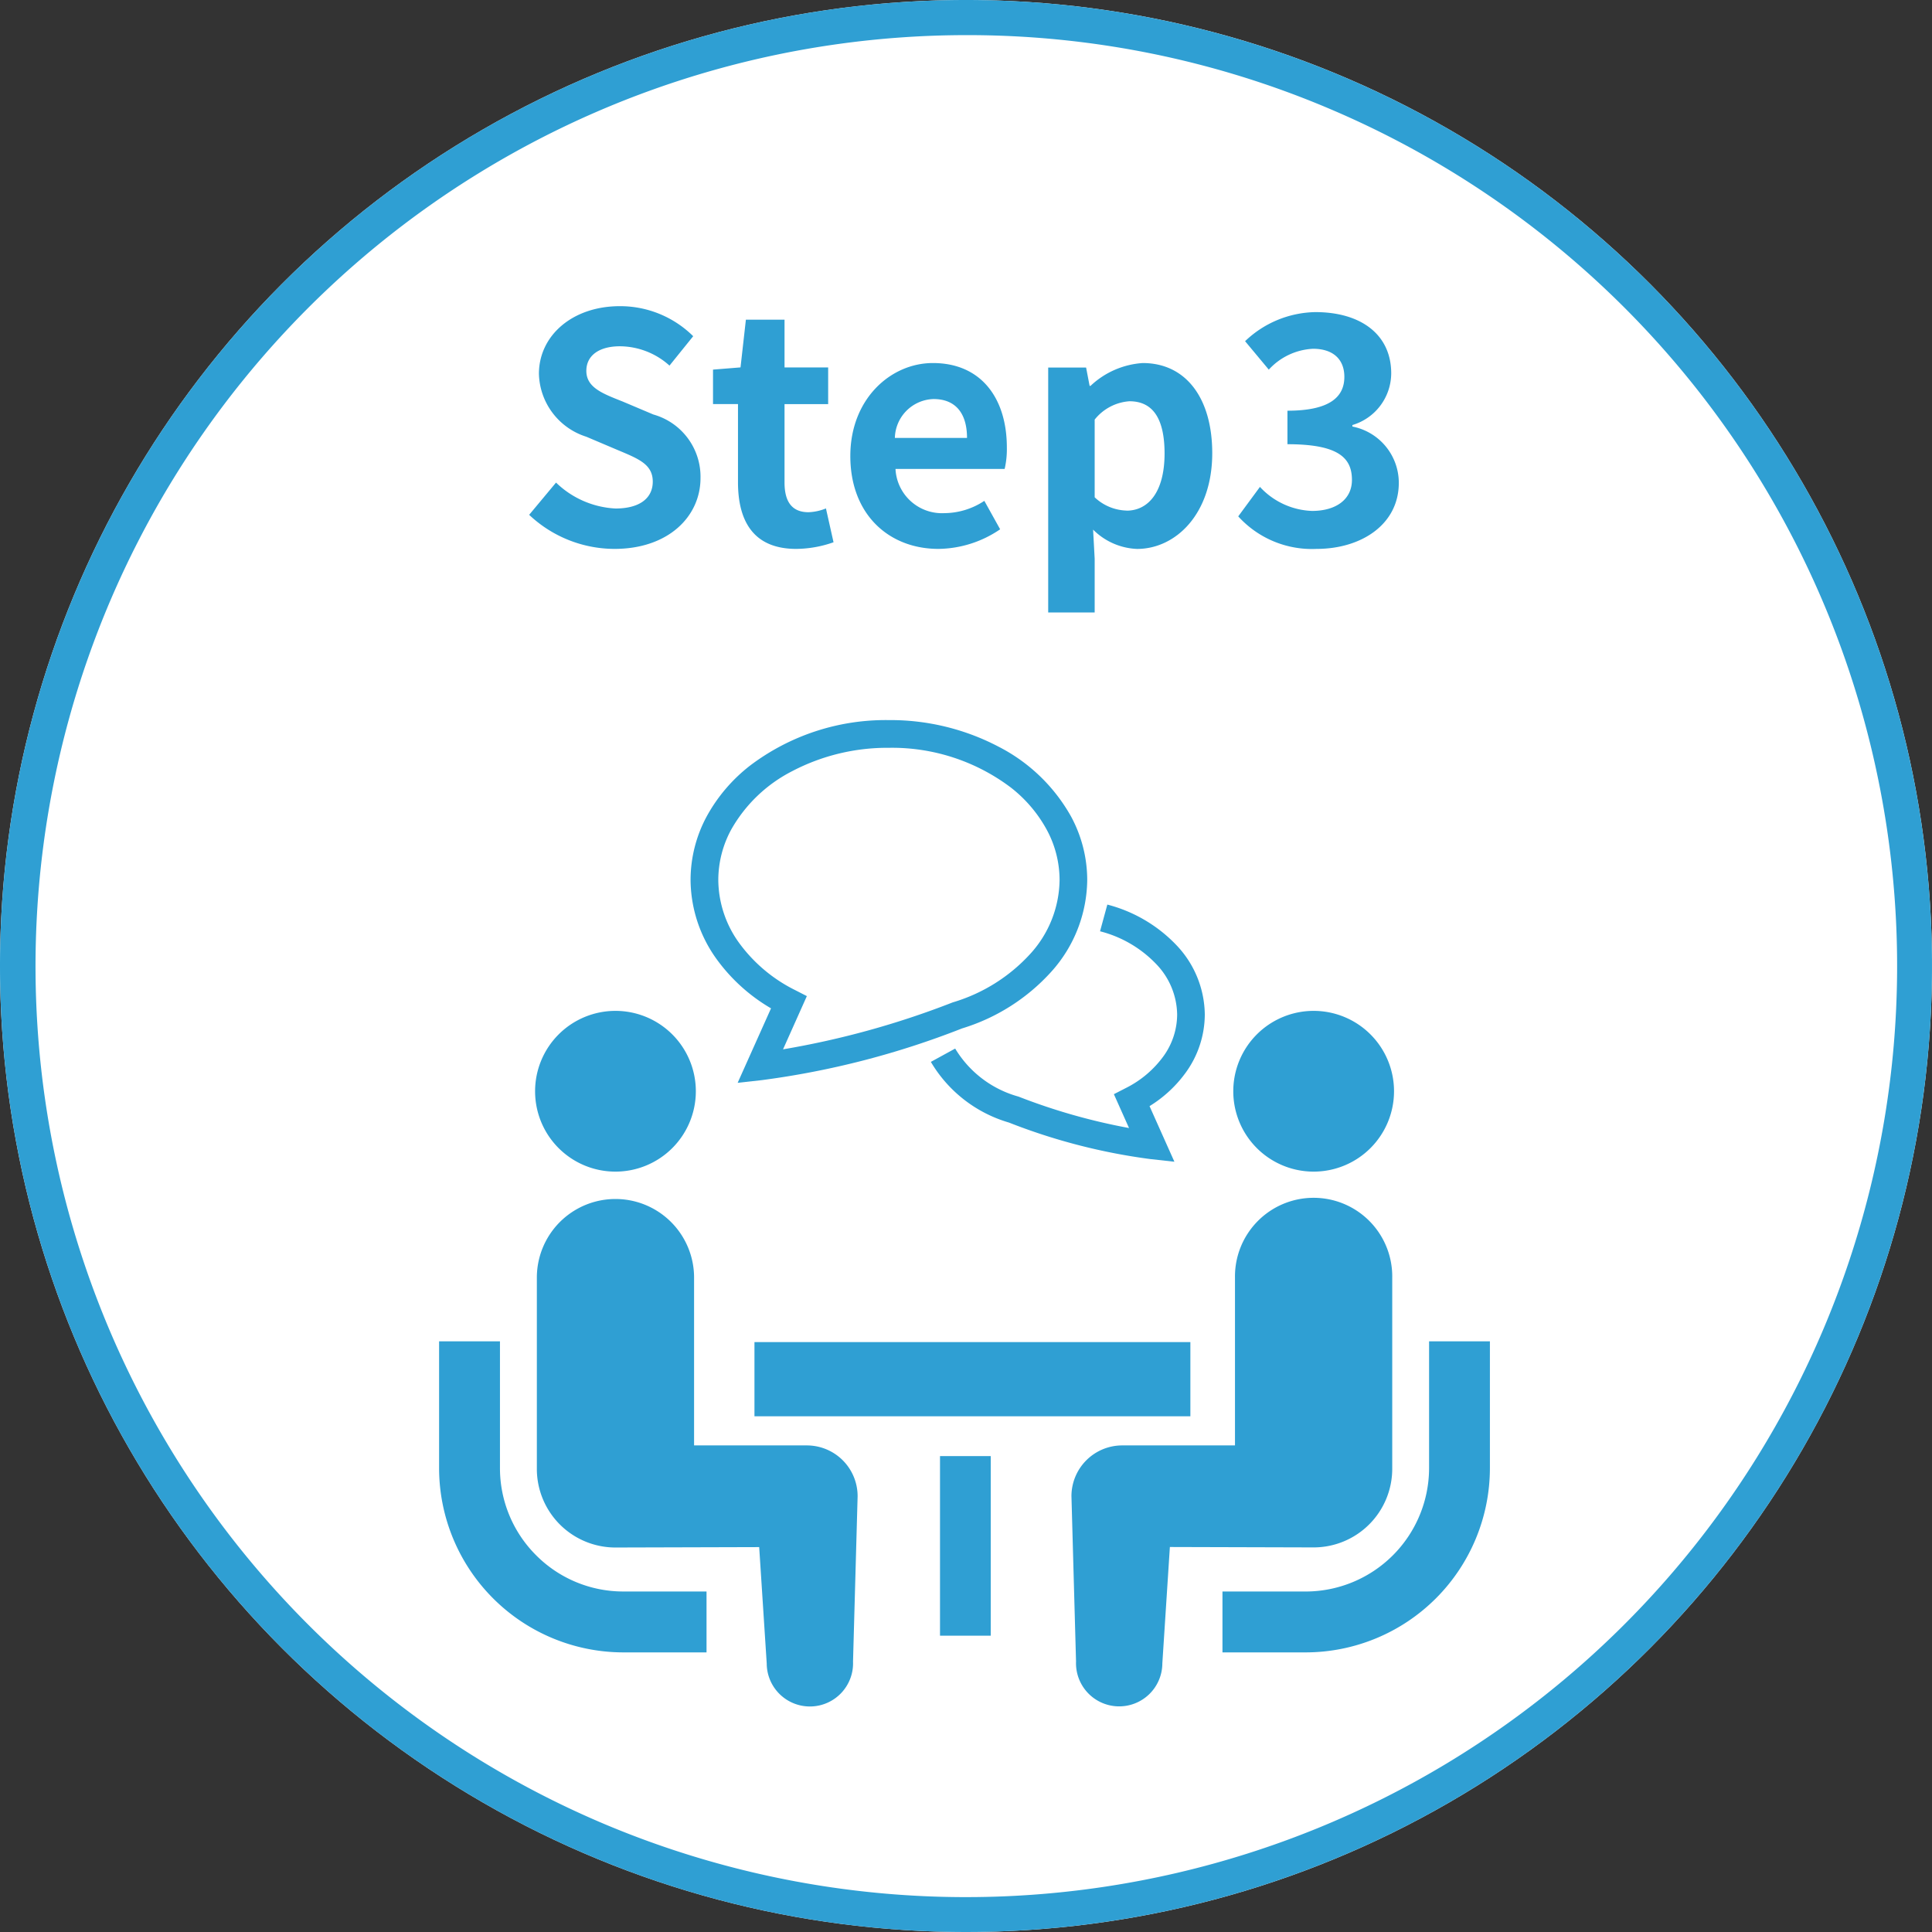
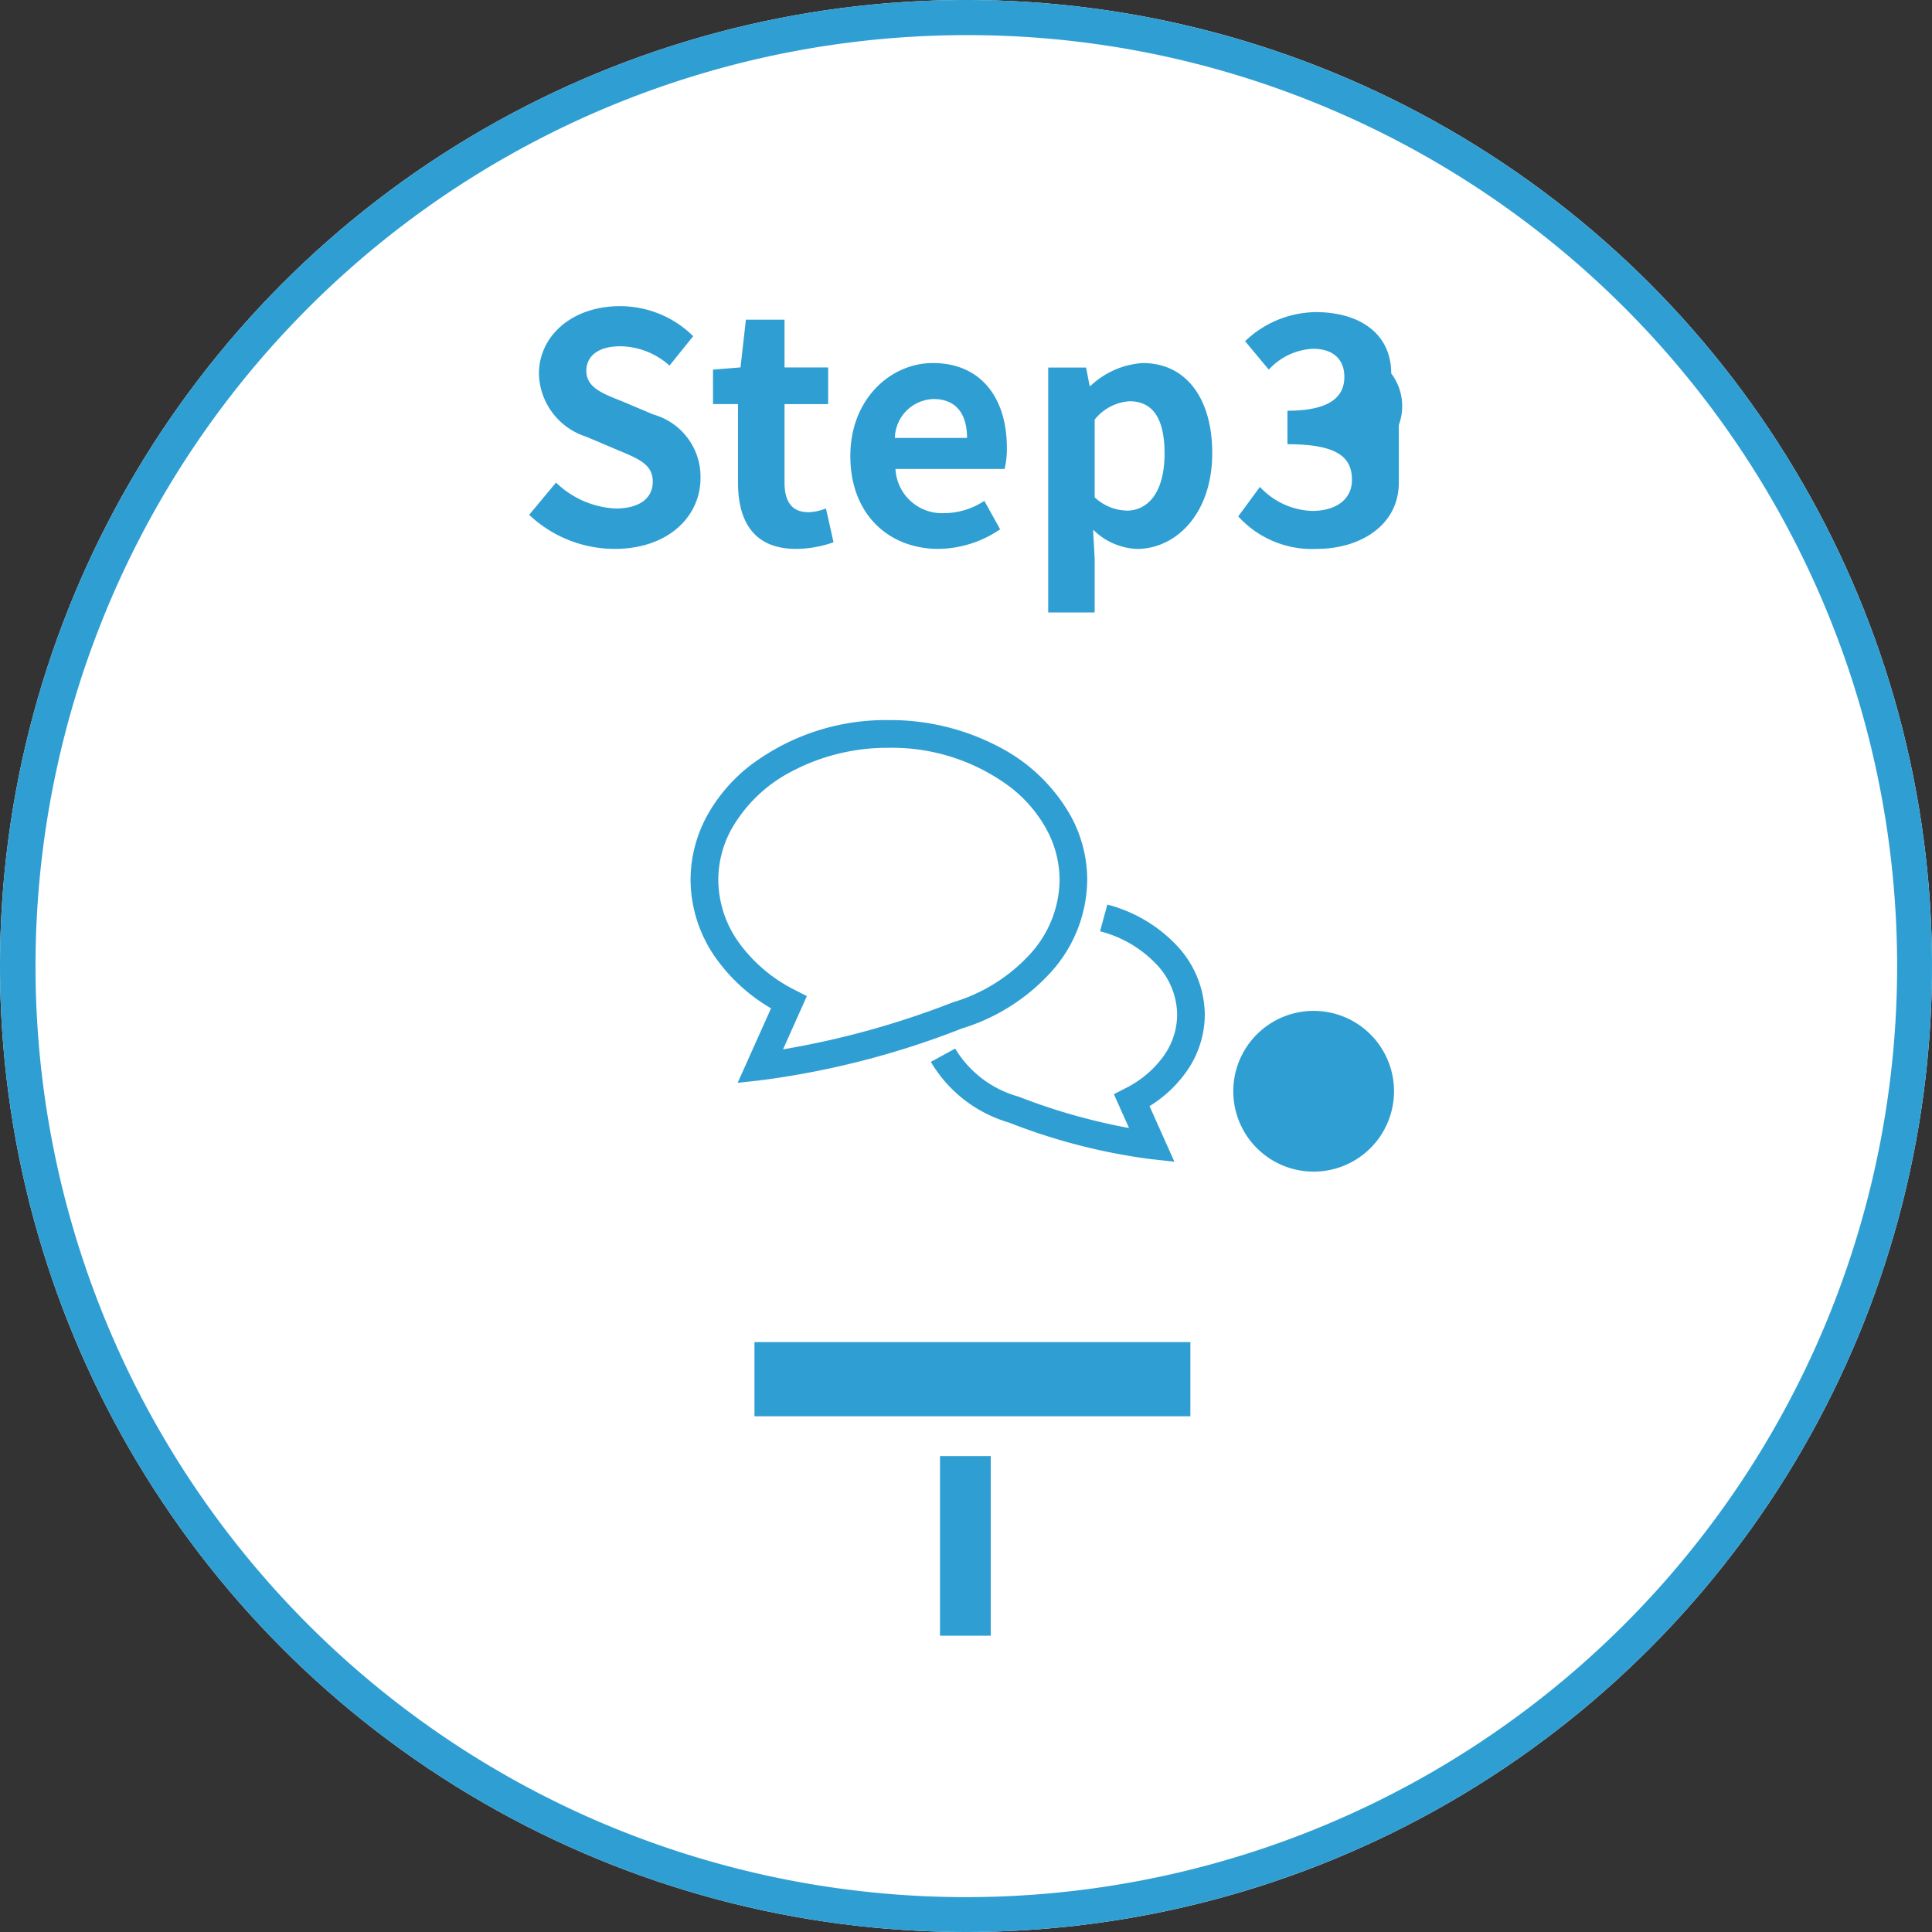
<svg xmlns="http://www.w3.org/2000/svg" width="110" height="110" viewBox="0 0 110 110">
  <rect x="0" y="0" width="110" height="110" fill="#333333" stroke="none" />
  <g id="グループ_27331" data-name="グループ 27331" transform="translate(-470 -3915)">
    <circle id="楕円形_298" data-name="楕円形 298" cx="55" cy="55" r="55" transform="translate(470 3915)" fill="#fff" />
    <path id="楕円形_298_-_アウトライン" data-name="楕円形 298 - アウトライン" d="M55,2A53.015,53.015,0,0,0,34.371,103.836,53.014,53.014,0,0,0,75.629,6.164,52.666,52.666,0,0,0,55,2m0-2A55,55,0,1,1,0,55,55,55,0,0,1,55,0Z" transform="translate(470 3915)" fill="#2f9fd3" />
-     <path id="パス_35830" data-name="パス 35830" d="M-20.016.252c3.078,0,4.9-1.854,4.9-4.032A3.68,3.68,0,0,0-17.8-7.4l-1.746-.738c-1.134-.45-2.07-.792-2.07-1.746,0-.882.738-1.4,1.908-1.4a4.249,4.249,0,0,1,2.826,1.1l1.35-1.674a5.911,5.911,0,0,0-4.176-1.71c-2.7,0-4.608,1.674-4.608,3.852a3.859,3.859,0,0,0,2.7,3.582l1.782.756c1.188.5,2,.81,2,1.8,0,.936-.738,1.53-2.124,1.53a5.241,5.241,0,0,1-3.384-1.476l-1.53,1.836A7.1,7.1,0,0,0-20.016.252Zm10.35,0A6.514,6.514,0,0,0-7.542-.126l-.432-1.926a2.945,2.945,0,0,1-.99.216c-.9,0-1.368-.54-1.368-1.692V-7.992h2.484V-10.08h-2.484V-12.8h-2.2l-.306,2.718-1.566.126v1.962h1.422v4.464C-12.978-1.278-12.06.252-9.666.252Zm8.1,0A6.346,6.346,0,0,0,1.944-.864l-.9-1.62a4.155,4.155,0,0,1-2.268.7A2.649,2.649,0,0,1-4.014-4.3H2.2a4.975,4.975,0,0,0,.126-1.224c0-2.772-1.44-4.806-4.212-4.806-2.394,0-4.7,2.034-4.7,5.292C-6.588-1.71-4.392.252-1.566.252ZM-4.05-6.066a2.269,2.269,0,0,1,2.2-2.214c1.3,0,1.908.864,1.908,2.214ZM4.68,3.87H7.326V.81L7.236-.846a3.747,3.747,0,0,0,2.5,1.1c2.214,0,4.284-2,4.284-5.454,0-3.1-1.476-5.13-3.96-5.13a4.785,4.785,0,0,0-2.97,1.3H7.038l-.2-1.044H4.68Zm4.464-5.8a2.746,2.746,0,0,1-1.818-.756V-7.11a2.776,2.776,0,0,1,1.98-1.044c1.386,0,2,1.062,2,2.988C11.3-2.97,10.368-1.926,9.144-1.926ZM19.962.252c2.538,0,4.68-1.386,4.68-3.762A3.267,3.267,0,0,0,22-6.714V-6.8A3.087,3.087,0,0,0,24.21-9.738c0-2.232-1.746-3.492-4.32-3.492a5.928,5.928,0,0,0-4,1.656l1.35,1.62a3.644,3.644,0,0,1,2.52-1.188c1.134,0,1.782.594,1.782,1.6,0,1.116-.792,1.926-3.24,1.926v1.908c2.9,0,3.672.774,3.672,2.034,0,1.116-.918,1.764-2.268,1.764a4.231,4.231,0,0,1-2.97-1.368L15.5-1.6A5.662,5.662,0,0,0,19.962.252Z" transform="translate(525 3946)" fill="#2f9fd3" />
+     <path id="パス_35830" data-name="パス 35830" d="M-20.016.252c3.078,0,4.9-1.854,4.9-4.032A3.68,3.68,0,0,0-17.8-7.4l-1.746-.738c-1.134-.45-2.07-.792-2.07-1.746,0-.882.738-1.4,1.908-1.4a4.249,4.249,0,0,1,2.826,1.1l1.35-1.674a5.911,5.911,0,0,0-4.176-1.71c-2.7,0-4.608,1.674-4.608,3.852a3.859,3.859,0,0,0,2.7,3.582l1.782.756c1.188.5,2,.81,2,1.8,0,.936-.738,1.53-2.124,1.53a5.241,5.241,0,0,1-3.384-1.476l-1.53,1.836A7.1,7.1,0,0,0-20.016.252Zm10.35,0A6.514,6.514,0,0,0-7.542-.126l-.432-1.926a2.945,2.945,0,0,1-.99.216c-.9,0-1.368-.54-1.368-1.692V-7.992h2.484V-10.08h-2.484V-12.8h-2.2l-.306,2.718-1.566.126v1.962h1.422v4.464C-12.978-1.278-12.06.252-9.666.252Zm8.1,0A6.346,6.346,0,0,0,1.944-.864l-.9-1.62a4.155,4.155,0,0,1-2.268.7A2.649,2.649,0,0,1-4.014-4.3H2.2a4.975,4.975,0,0,0,.126-1.224c0-2.772-1.44-4.806-4.212-4.806-2.394,0-4.7,2.034-4.7,5.292C-6.588-1.71-4.392.252-1.566.252ZM-4.05-6.066a2.269,2.269,0,0,1,2.2-2.214c1.3,0,1.908.864,1.908,2.214ZM4.68,3.87H7.326V.81L7.236-.846a3.747,3.747,0,0,0,2.5,1.1c2.214,0,4.284-2,4.284-5.454,0-3.1-1.476-5.13-3.96-5.13a4.785,4.785,0,0,0-2.97,1.3H7.038l-.2-1.044H4.68Zm4.464-5.8a2.746,2.746,0,0,1-1.818-.756V-7.11a2.776,2.776,0,0,1,1.98-1.044c1.386,0,2,1.062,2,2.988C11.3-2.97,10.368-1.926,9.144-1.926ZM19.962.252c2.538,0,4.68-1.386,4.68-3.762V-6.8A3.087,3.087,0,0,0,24.21-9.738c0-2.232-1.746-3.492-4.32-3.492a5.928,5.928,0,0,0-4,1.656l1.35,1.62a3.644,3.644,0,0,1,2.52-1.188c1.134,0,1.782.594,1.782,1.6,0,1.116-.792,1.926-3.24,1.926v1.908c2.9,0,3.672.774,3.672,2.034,0,1.116-.918,1.764-2.268,1.764a4.231,4.231,0,0,1-2.97-1.368L15.5-1.6A5.662,5.662,0,0,0,19.962.252Z" transform="translate(525 3946)" fill="#2f9fd3" />
    <g id="_02" data-name="02" transform="translate(495 3940.068)">
-       <path id="パス_35352" data-name="パス 35352" d="M5.527,330.773a7,7,0,0,1-2.061-4.962v-7.221H0v7.221A10.5,10.5,0,0,0,10.49,336.3h4.737v-3.467H10.49A6.991,6.991,0,0,1,5.527,330.773Z" transform="translate(0 -267.288)" fill="#2f9fd3" />
-       <path id="パス_35353" data-name="パス 35353" d="M51.353,166.758a4.576,4.576,0,1,0-4.576-4.576A4.572,4.572,0,0,0,51.353,166.758Z" transform="translate(-41.311 -125.119)" fill="#2f9fd3" />
-       <path id="パス_35354" data-name="パス 35354" d="M63,263.264H56.583V253.71a4.476,4.476,0,1,0-8.952,0V264.6a4.476,4.476,0,0,0,4.476,4.477l8.183-.023.429,6.625a2.458,2.458,0,1,0,4.914-.108l.261-9.409A2.891,2.891,0,0,0,63,263.264Z" transform="translate(-42.065 -206.036)" fill="#2f9fd3" />
-       <path id="パス_35355" data-name="パス 35355" d="M393.464,318.589v7.221a7.037,7.037,0,0,1-7.023,7.024H381.7V336.3h4.738a10.5,10.5,0,0,0,10.489-10.491v-7.221Z" transform="translate(-337.098 -267.288)" fill="#2f9fd3" />
      <path id="パス_35356" data-name="パス 35356" d="M391.5,166.758a4.576,4.576,0,1,0-4.574-4.576A4.574,4.574,0,0,0,391.5,166.758Z" transform="translate(-341.708 -125.119)" fill="#2f9fd3" />
-       <path id="パス_35357" data-name="パス 35357" d="M326.35,264.594V253.709a4.477,4.477,0,1,0-8.953,0v9.554h-6.419a2.891,2.891,0,0,0-2.892,2.892l.261,9.409a2.458,2.458,0,1,0,4.914.108l.429-6.625,8.183.023A4.477,4.477,0,0,0,326.35,264.594Z" transform="translate(-272.082 -206.035)" fill="#2f9fd3" />
      <rect id="長方形_10478" data-name="長方形 10478" width="24.819" height="4.224" transform="translate(17.956 51.345)" fill="#2f9fd3" />
      <rect id="長方形_10479" data-name="長方形 10479" width="2.888" height="10.225" transform="translate(28.52 57.836)" fill="#2f9fd3" />
      <path id="パス_35358" data-name="パス 35358" d="M253.638,112.077a4.084,4.084,0,0,1-.78,2.372,5.913,5.913,0,0,1-2.158,1.818l-.664.341.862,1.927a34.407,34.407,0,0,1-6.266-1.779l-.024-.01-.026-.007A6.1,6.1,0,0,1,241,114.011l-1.385.758a7.646,7.646,0,0,0,4.444,3.454v0a34.093,34.093,0,0,0,8.053,2.08l1.369.151-1.415-3.165a7.2,7.2,0,0,0,2.079-1.935,5.668,5.668,0,0,0,1.067-3.279,5.814,5.814,0,0,0-1.609-3.946,8.306,8.306,0,0,0-3.94-2.316l-.415,1.521a6.708,6.708,0,0,1,3.194,1.862A4.223,4.223,0,0,1,253.638,112.077Z" transform="translate(-211.616 -79.378)" fill="#2f9fd3" />
      <path id="パス_35359" data-name="パス 35359" d="M127.133,32.343l-1.9,4.24,1.37-.152a48.242,48.242,0,0,0,11.406-2.945,11.271,11.271,0,0,0,5.074-3.22,7.921,7.921,0,0,0,2.053-5.236,7.61,7.61,0,0,0-.919-3.607,9.89,9.89,0,0,0-4.13-3.979,13.256,13.256,0,0,0-6.244-1.513,12.793,12.793,0,0,0-7.916,2.6,9.317,9.317,0,0,0-2.458,2.887,7.632,7.632,0,0,0-.917,3.607,7.773,7.773,0,0,0,1.461,4.485A10.113,10.113,0,0,0,127.133,32.343Zm-2.268-10.176a8.339,8.339,0,0,1,3.482-3.333,11.681,11.681,0,0,1,5.5-1.325,11.22,11.22,0,0,1,6.94,2.262,7.732,7.732,0,0,1,2.043,2.4,6.028,6.028,0,0,1,.732,2.863,6.343,6.343,0,0,1-1.662,4.2A9.709,9.709,0,0,1,137.49,32l-.023.007-.024.01a48.9,48.9,0,0,1-9.626,2.66l1.356-3.031-.666-.341a8.751,8.751,0,0,1-3.2-2.7,6.178,6.178,0,0,1-1.176-3.576A6.028,6.028,0,0,1,124.865,22.167Z" transform="translate(-108.234)" fill="#2f9fd3" />
    </g>
  </g>
</svg>